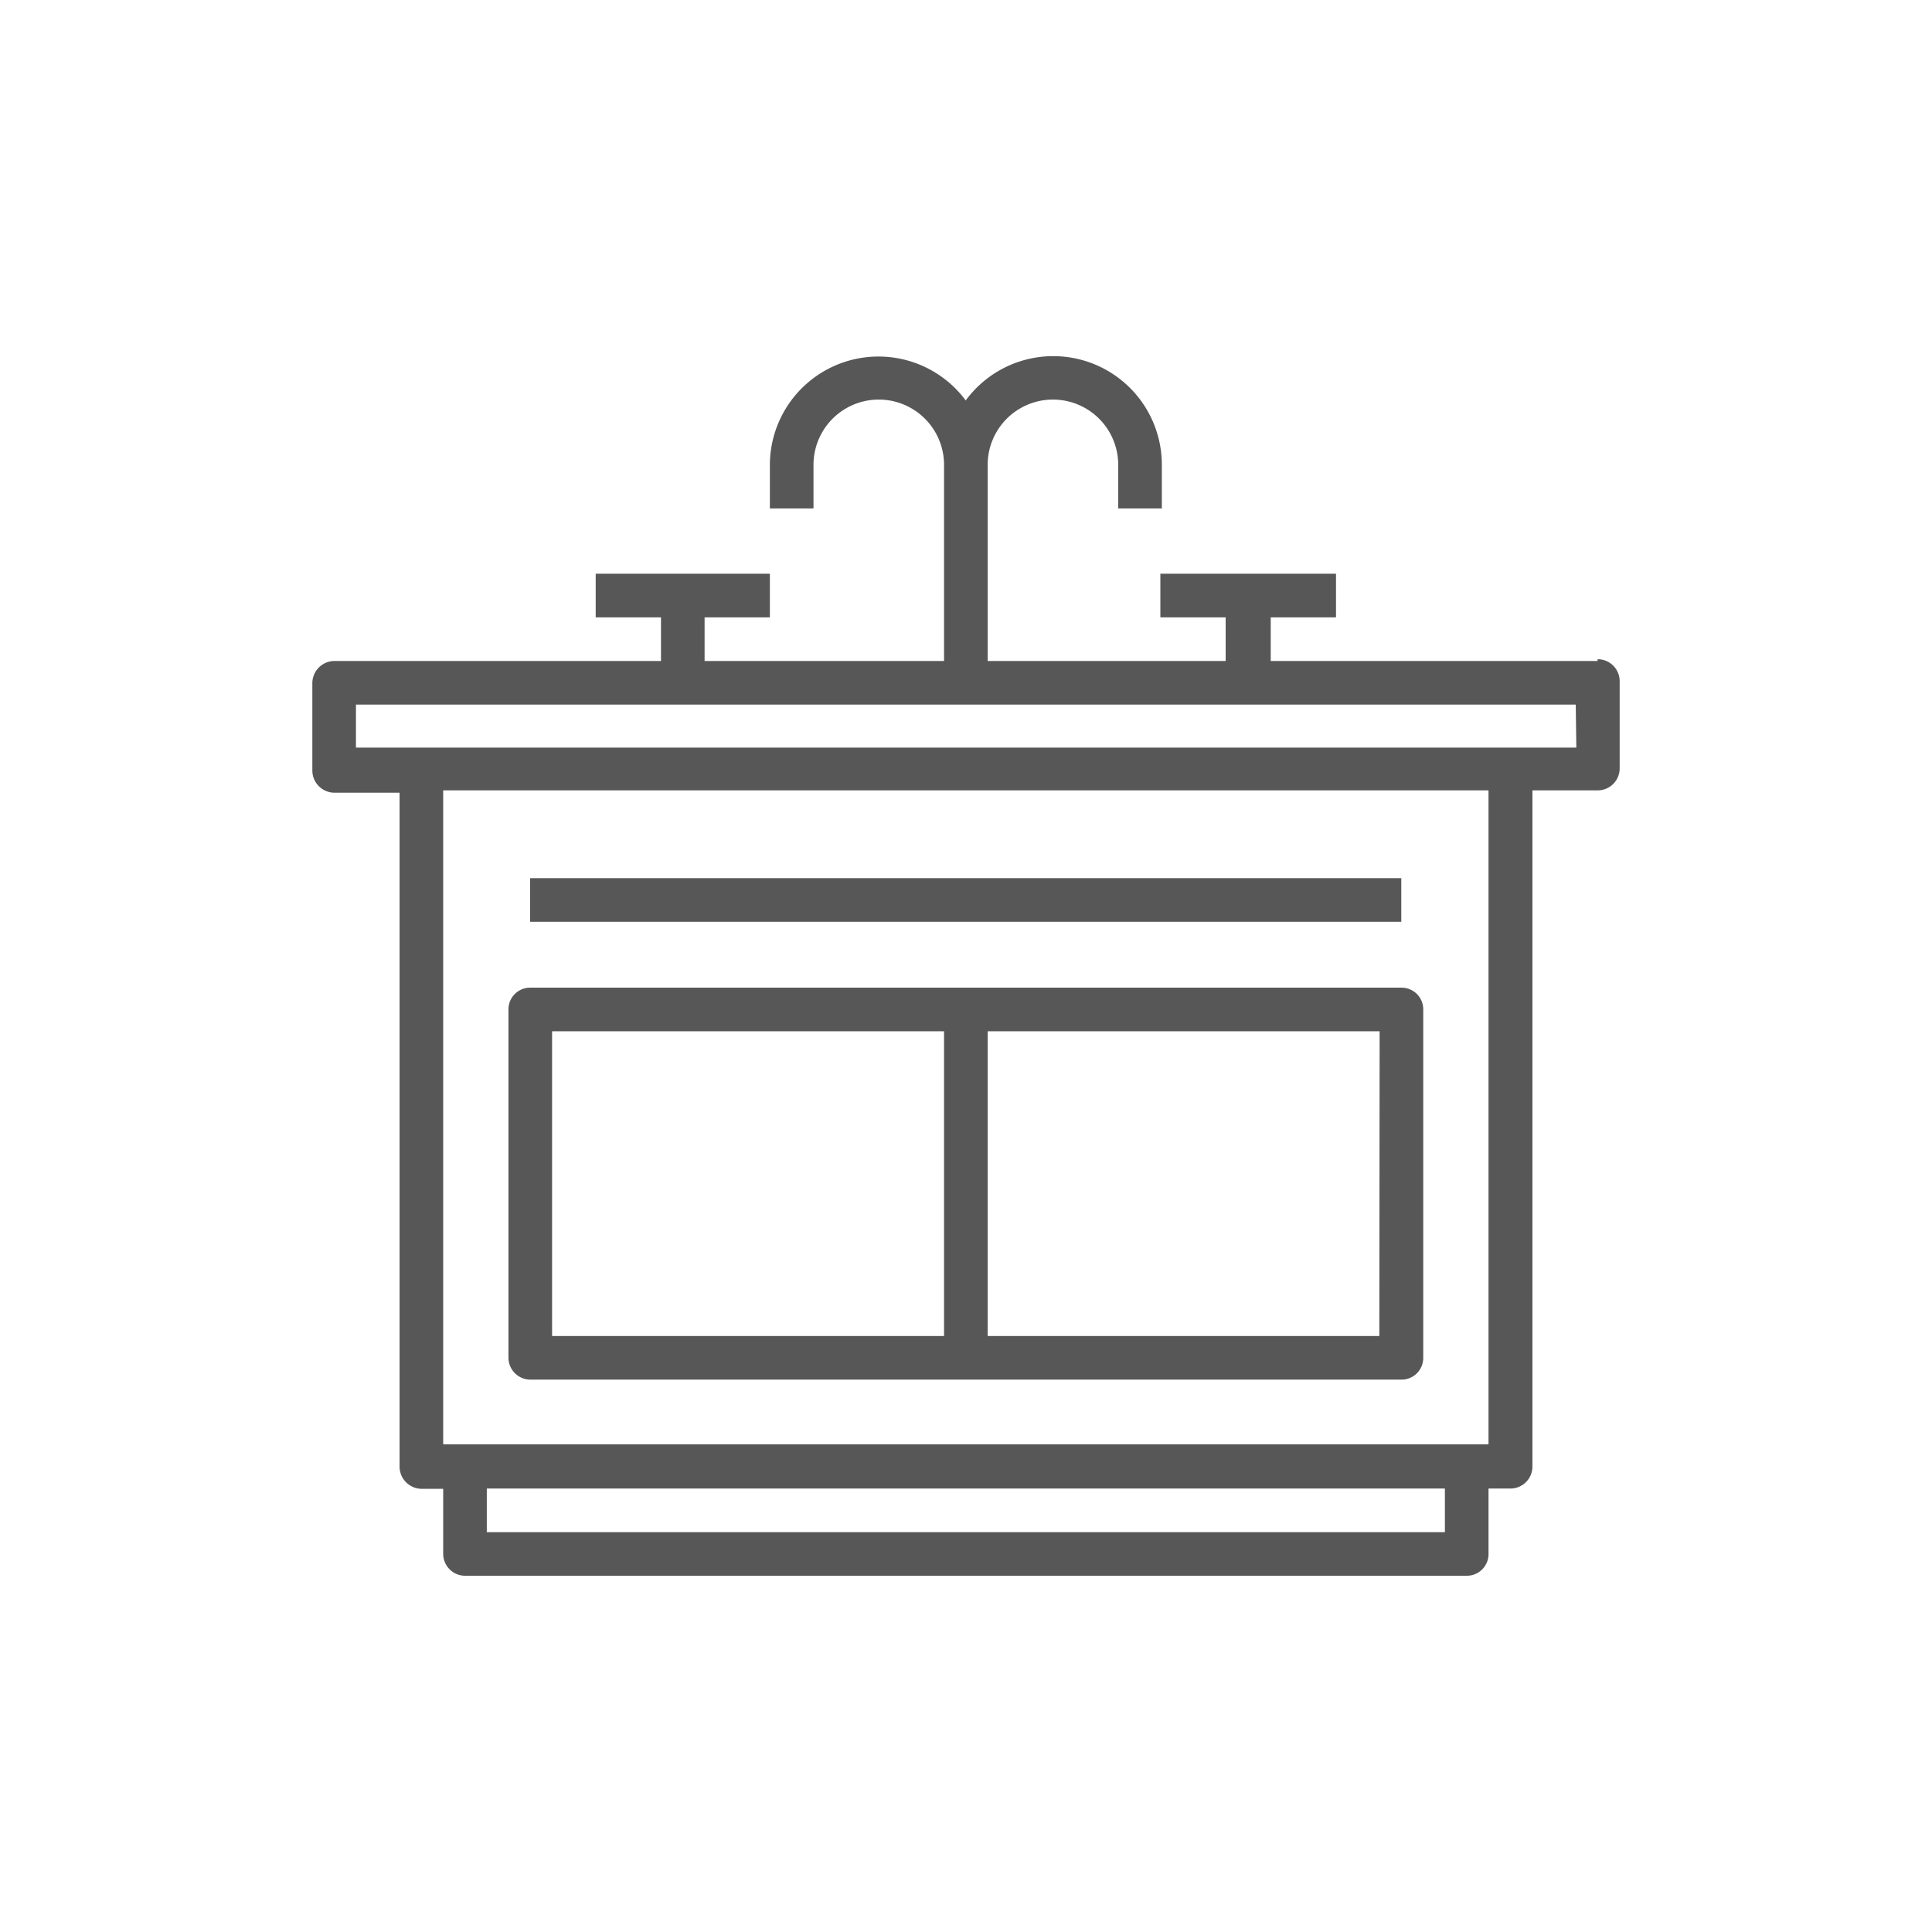
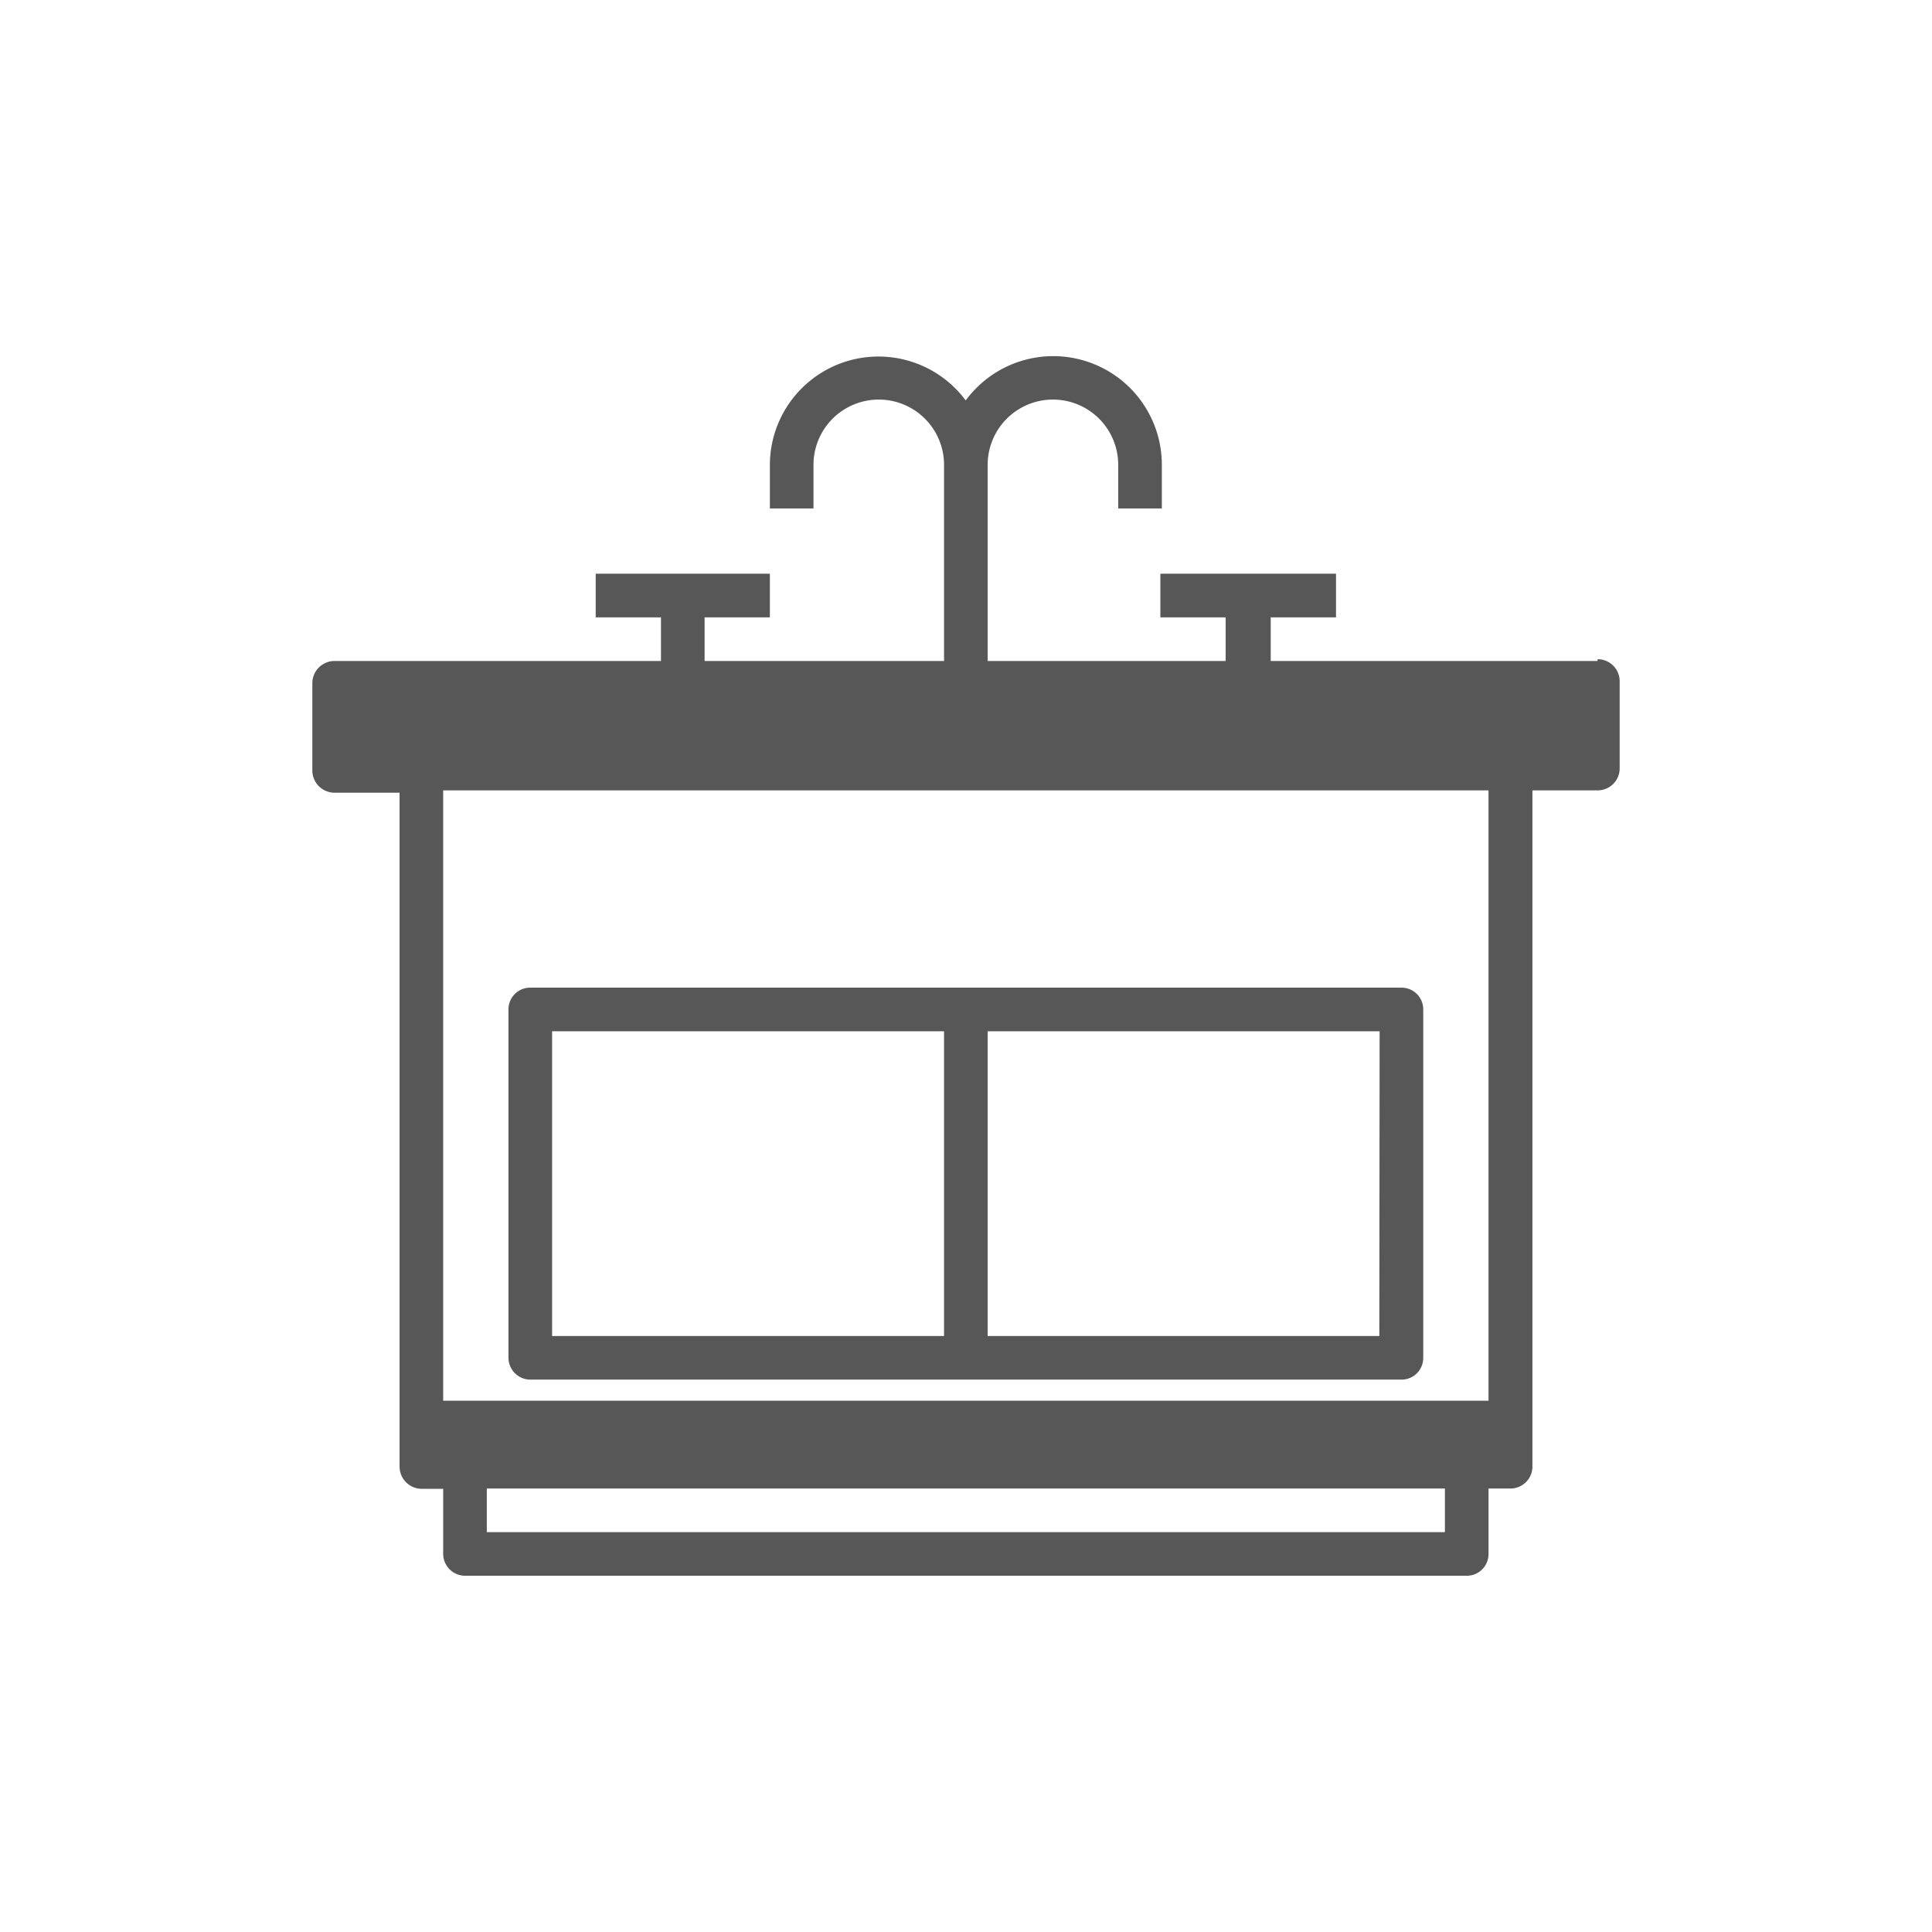
<svg xmlns="http://www.w3.org/2000/svg" viewBox="0 0 66 66">
  <defs>
    <style>.cls-1{fill:#575757;}.cls-2{fill:none;}</style>
  </defs>
  <title>am-kitchen</title>
  <g id="Layer_2" data-name="Layer 2">
    <g id="Layer_1-2" data-name="Layer 1">
      <g id="Group_69" data-name="Group 69">
        <g id="kitchen">
-           <path id="Path_33" data-name="Path 33" class="cls-1" d="M54.57,22.58H43.41V21.09h2.23V19.6h-6v1.49h2.23v1.49H33.74v-6.7a2.23,2.23,0,0,1,4.46,0h0v1.49h1.49V15.88a3.71,3.71,0,0,0-6.7-2.2,3.71,3.71,0,0,0-6.69,2.21v1.48h1.49V15.88a2.23,2.23,0,1,1,4.46,0h0v6.7H24.07V21.09H26.3V19.6H20.35v1.49h2.23v1.49H11.42a.76.76,0,0,0-.75.75h0v3a.76.76,0,0,0,.75.75h2.23V50.11a.76.76,0,0,0,.75.75h.74v2.23a.75.75,0,0,0,.75.74H50.11a.74.74,0,0,0,.74-.74V50.85h.75a.75.75,0,0,0,.75-.74V27h2.23a.75.75,0,0,0,.75-.74v-3a.75.75,0,0,0-.75-.74ZM49.36,52.34H16.63V50.85H49.36Zm1.49-3H15.14V27H50.85Zm3-23.8H12.16V24.07H53.83Z" />
-           <path id="Path_34" data-name="Path 34" class="cls-1" d="M18.11,30H47.87v1.49H18.11Z" />
+           <path id="Path_33" data-name="Path 33" class="cls-1" d="M54.57,22.58H43.41V21.09h2.23V19.6h-6v1.49h2.23v1.49H33.74v-6.7a2.23,2.23,0,0,1,4.46,0h0v1.49h1.49V15.88a3.71,3.71,0,0,0-6.7-2.2,3.71,3.71,0,0,0-6.69,2.21v1.48h1.49V15.88a2.23,2.23,0,1,1,4.46,0h0v6.7H24.07V21.09H26.3V19.6H20.35v1.49h2.23v1.49H11.42a.76.76,0,0,0-.75.75h0v3a.76.76,0,0,0,.75.75h2.23V50.11a.76.76,0,0,0,.75.75h.74v2.23a.75.75,0,0,0,.75.74H50.11a.74.74,0,0,0,.74-.74V50.85h.75a.75.75,0,0,0,.75-.74V27h2.23a.75.75,0,0,0,.75-.74v-3a.75.75,0,0,0-.75-.74ZM49.36,52.34H16.63V50.85H49.36m1.49-3H15.14V27H50.85Zm3-23.8H12.16V24.07H53.83Z" />
          <path id="Path_35" data-name="Path 35" class="cls-1" d="M18.12,47.13H47.88a.74.74,0,0,0,.74-.74h0V34.48a.74.74,0,0,0-.74-.74H18.12a.74.74,0,0,0-.75.74h0V46.39A.75.75,0,0,0,18.12,47.13Zm29-1.49H33.74V35.23H47.13ZM18.86,35.23H32.25V45.64H18.86Z" />
        </g>
      </g>
-       <rect class="cls-2" width="66" height="66" />
    </g>
  </g>
</svg>